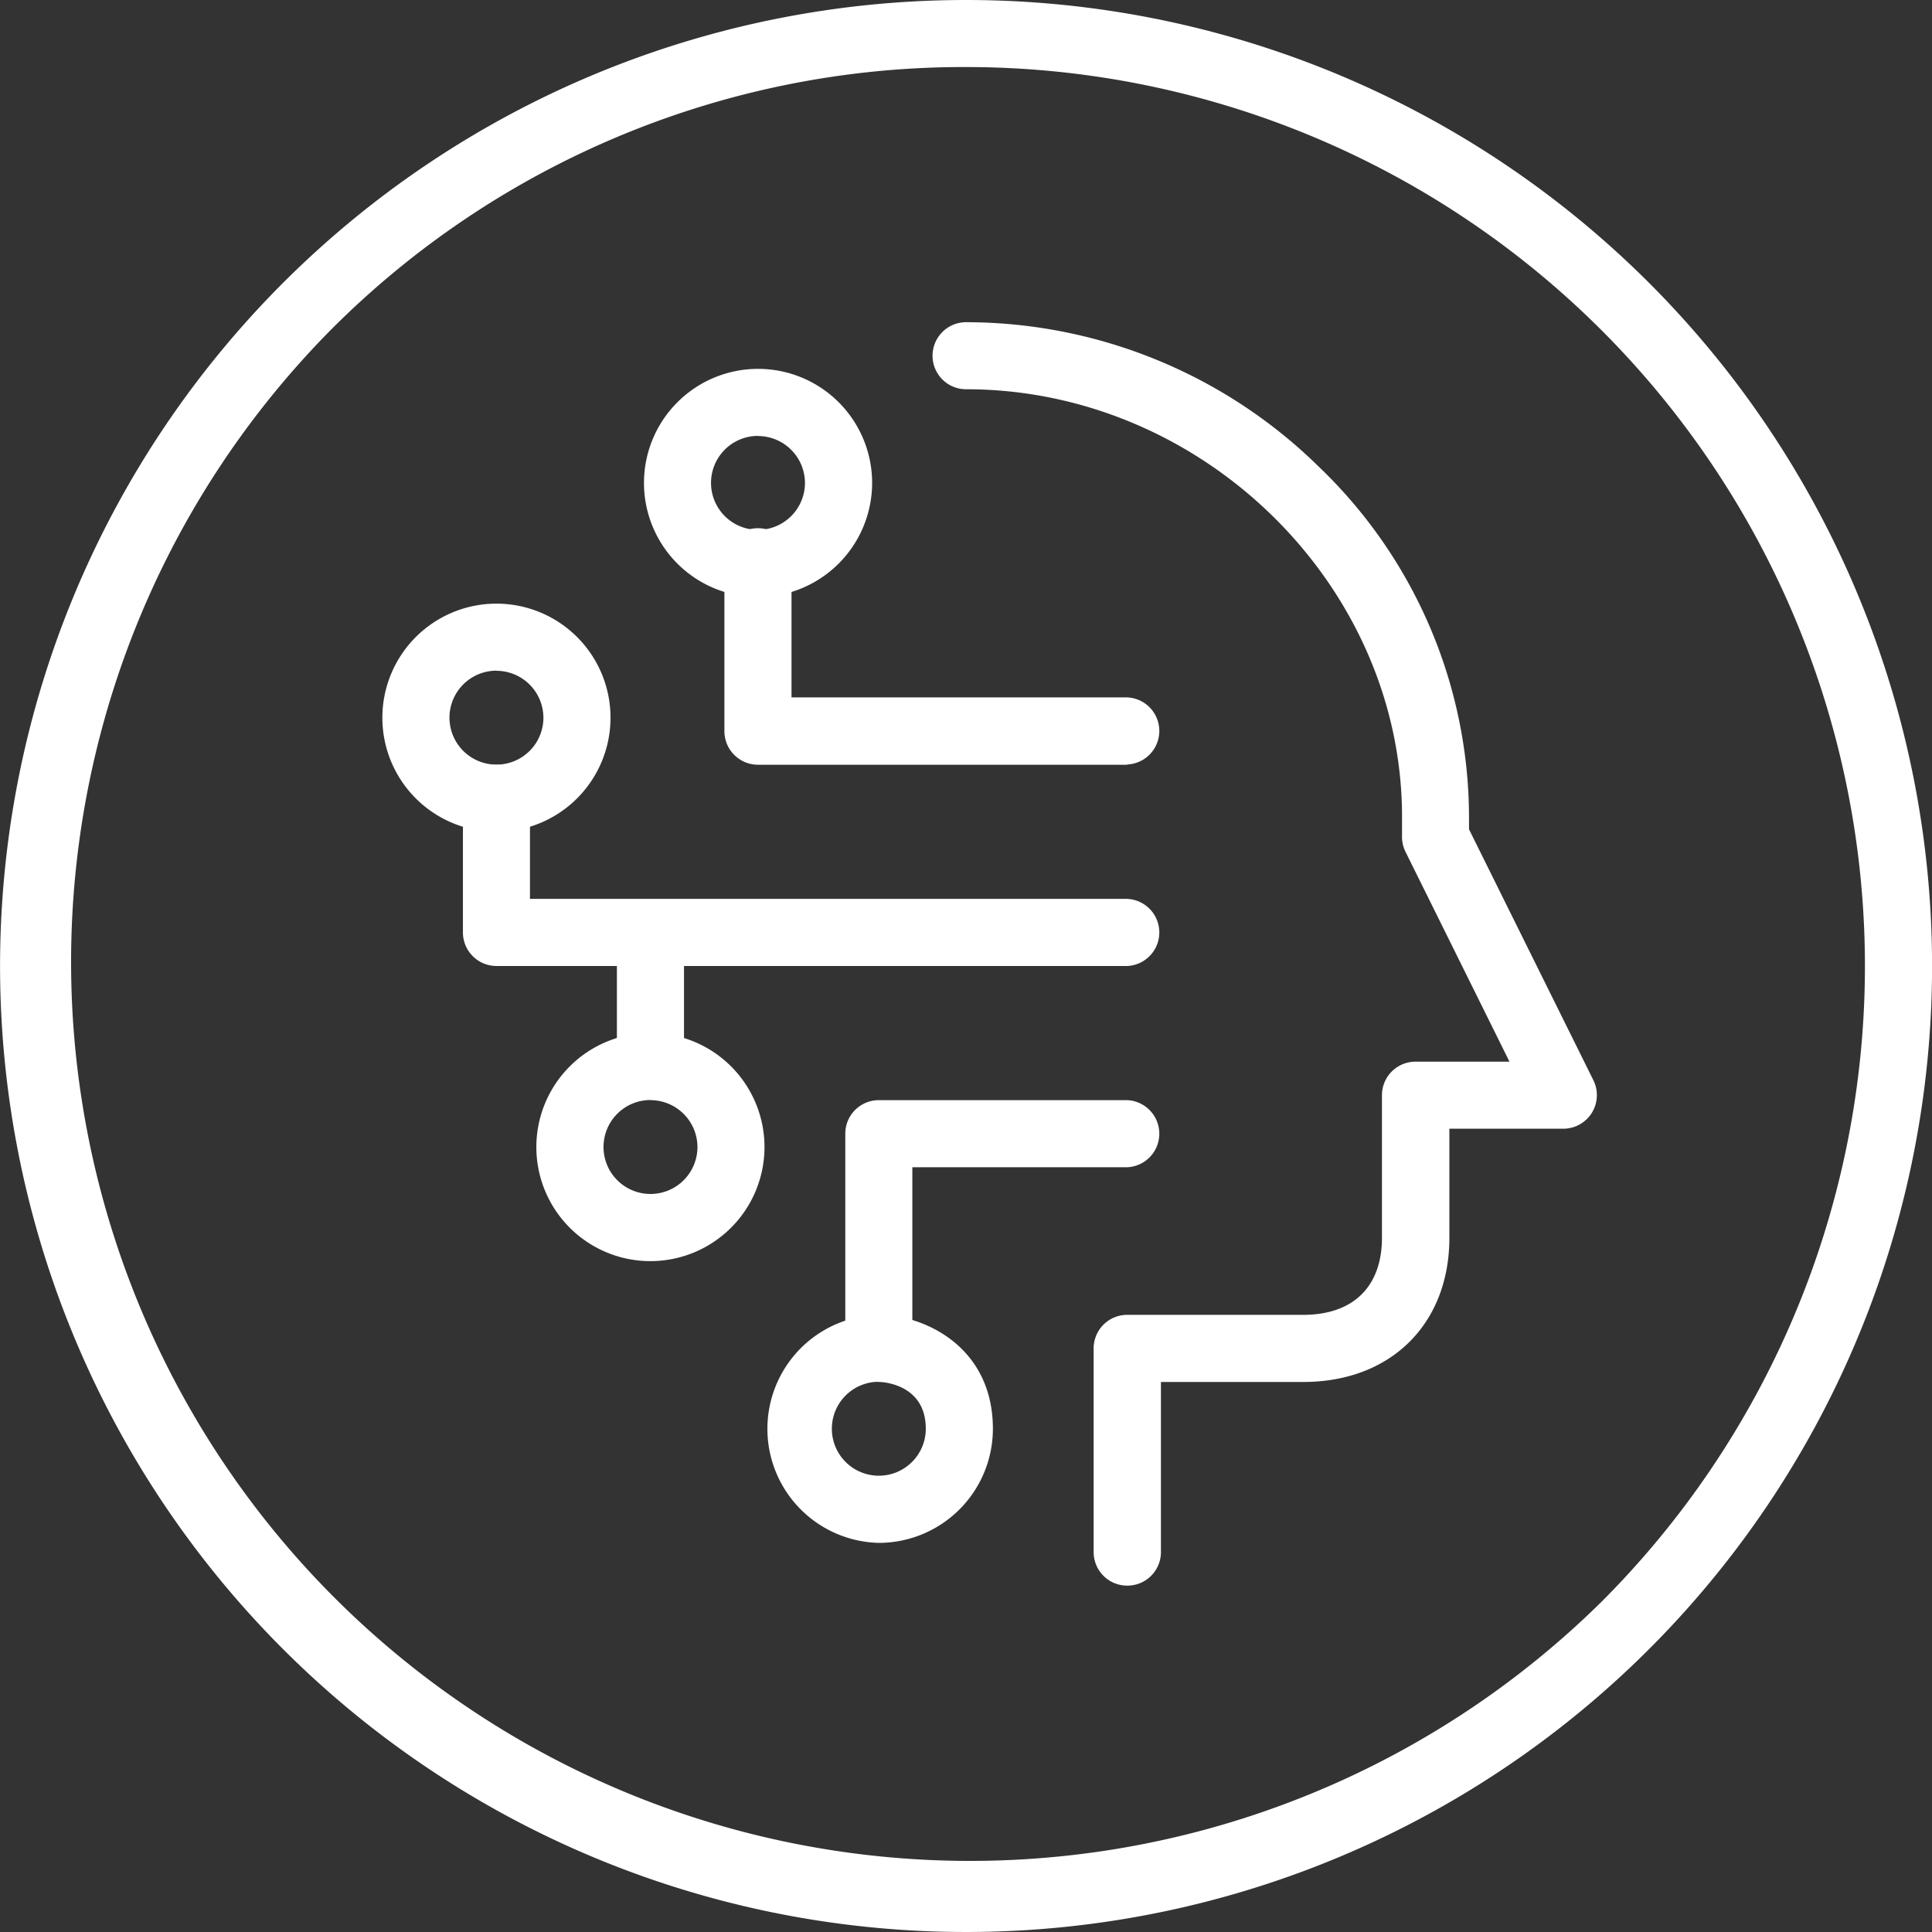
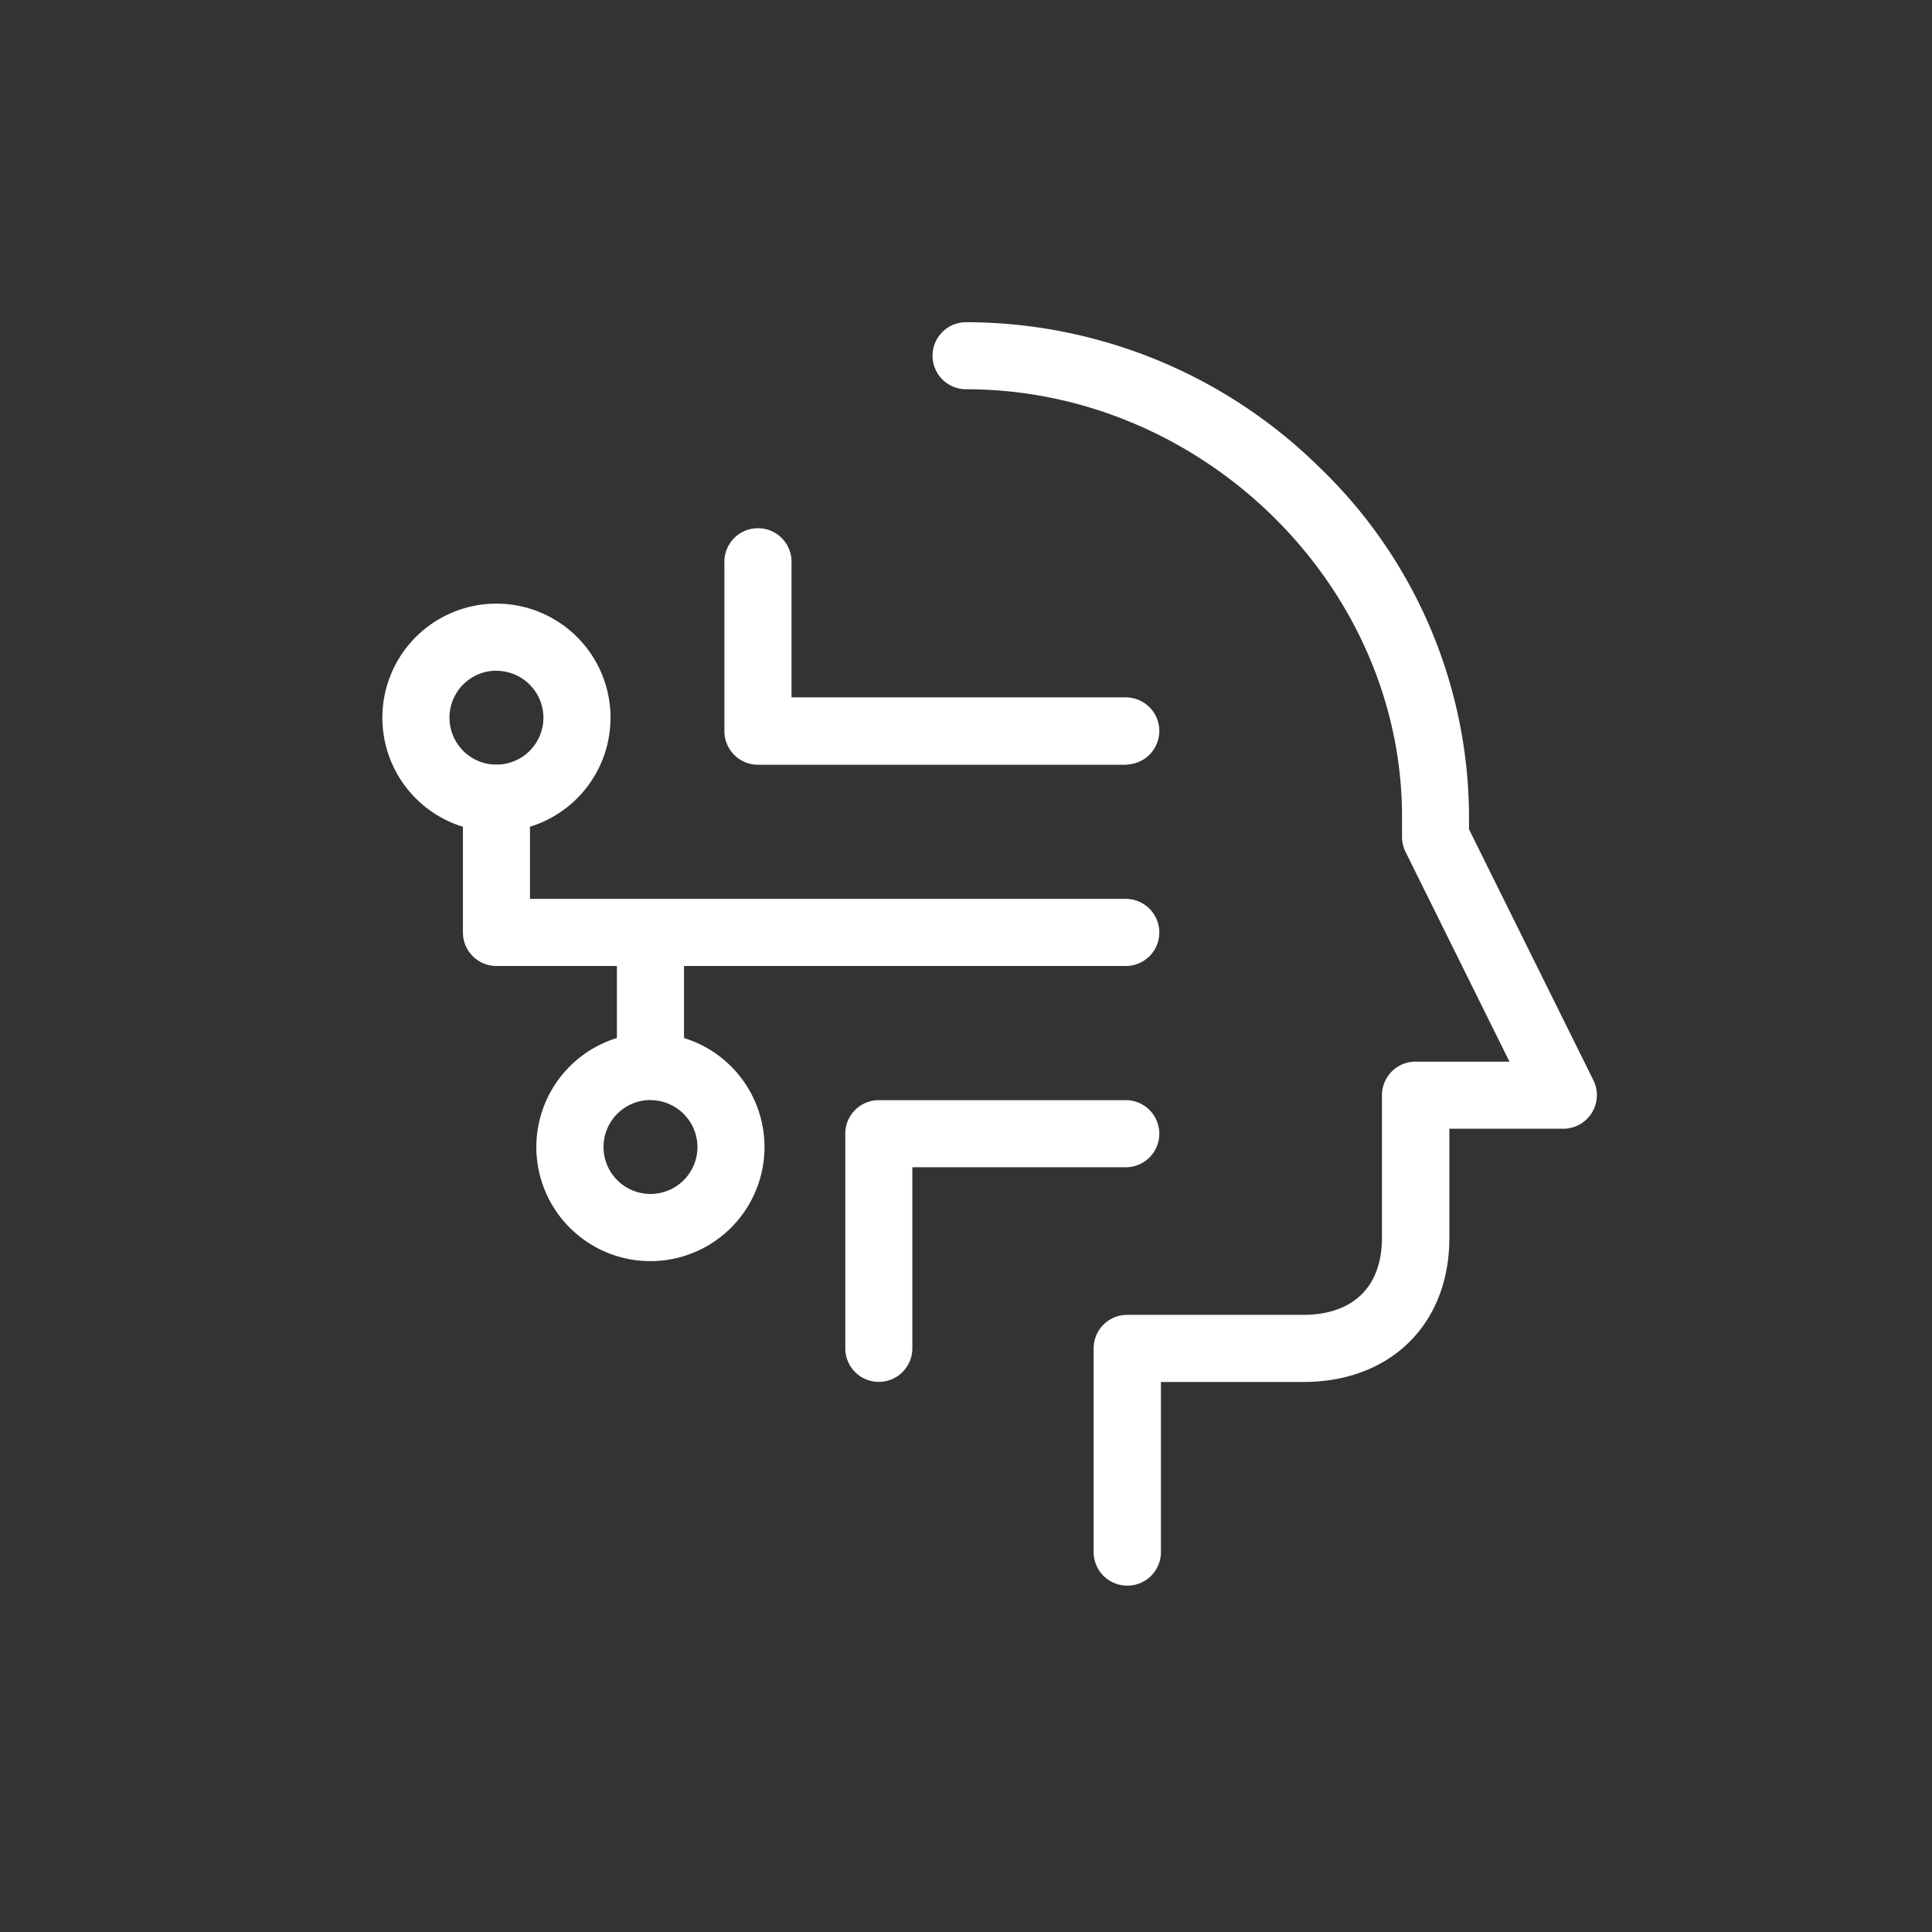
<svg xmlns="http://www.w3.org/2000/svg" id="artificial_intelligence" viewBox="0 0 311.8 311.8">
  <rect x="0" y="0" width="311.8" height="311.8" fill="#333333" stroke="none" />
  <defs>
    <style>.cls-1{fill:#fff;}</style>
  </defs>
  <title>artificial_intelligence_white</title>
-   <path class="cls-1" d="M168,22.92A145.08,145.08,0,0,1,270.58,270.58,145.08,145.08,0,0,1,65.41,65.41,144.14,144.14,0,0,1,168,22.92m0-10.82A155.9,155.9,0,1,0,323.9,168,155.9,155.9,0,0,0,168,12.1Z" transform="translate(-12.09 -12.1)" />
  <path class="cls-1" d="M194,268a5.41,5.41,0,0,1-5.41-5.41V229.71A5.41,5.41,0,0,1,194,224.3H222.4c8.08,0,12.72-4.54,12.72-12.45v-23a5.41,5.41,0,0,1,5.41-5.41H255.7l-16.78-33.87a5.49,5.49,0,0,1-.56-2.61c0-.64,0-1.24,0-1.86,0-.39,0-.77,0-1.18,0-37.41-32.22-69-70.36-69a5.41,5.41,0,1,1,0-10.82,81.32,81.32,0,0,1,57,23.39,78.44,78.44,0,0,1,24.17,56.45c0,.36,0,.7,0,1v1l20.08,40.51a5.42,5.42,0,0,1-4.86,7.81H246v17.6c0,13.92-9.47,23.27-23.55,23.27h-23V262.6A5.41,5.41,0,0,1,194,268Z" transform="translate(-12.09 -12.1)" />
  <path class="cls-1" d="M92.21,146.34a18.41,18.41,0,1,1,18.41-18.4A18.42,18.42,0,0,1,92.21,146.34Zm0-26a7.58,7.58,0,1,0,7.58,7.58A7.59,7.59,0,0,0,92.21,120.36Z" transform="translate(-12.09 -12.1)" />
  <path class="cls-1" d="M117.07,215.63a18.41,18.41,0,1,1,18.4-18.4A18.42,18.42,0,0,1,117.07,215.63Zm0-26a7.58,7.58,0,1,0,7.58,7.58A7.59,7.59,0,0,0,117.07,189.65Z" transform="translate(-12.09 -12.1)" />
  <path class="cls-1" d="M194,168H92.21a5.42,5.42,0,0,1-5.41-5.42V140.93a5.41,5.41,0,0,1,10.82,0v16.24H194A5.42,5.42,0,0,1,194,168Z" transform="translate(-12.09 -12.1)" />
-   <path class="cls-1" d="M134.43,108.45a18.41,18.41,0,1,1,18.41-18.4A18.43,18.43,0,0,1,134.43,108.45Zm0-26A7.58,7.58,0,1,0,142,90.05,7.59,7.59,0,0,0,134.43,82.47Z" transform="translate(-12.09 -12.1)" />
  <path class="cls-1" d="M194,135.52H134.43A5.42,5.42,0,0,1,129,130.1V103a5.42,5.42,0,1,1,10.83,0v21.65H194a5.42,5.42,0,0,1,0,10.83Z" transform="translate(-12.09 -12.1)" />
-   <path class="cls-1" d="M153.92,261.1a18.41,18.41,0,0,1,0-36.81c7.12,0,18.41,5,18.41,18.41A18.42,18.42,0,0,1,153.92,261.1Zm0-26a7.58,7.58,0,1,0,7.58,7.58C161.5,235.21,154,235.12,153.92,235.12Z" transform="translate(-12.09 -12.1)" />
  <path class="cls-1" d="M153.92,235.12a5.41,5.41,0,0,1-5.41-5.41V195.06a5.41,5.41,0,0,1,5.41-5.41H194a5.42,5.42,0,0,1,0,10.83H159.33v29.23A5.41,5.41,0,0,1,153.92,235.12Z" transform="translate(-12.09 -12.1)" />
  <rect class="cls-1" x="99.56" y="150.49" width="10.83" height="21.65" />
</svg>